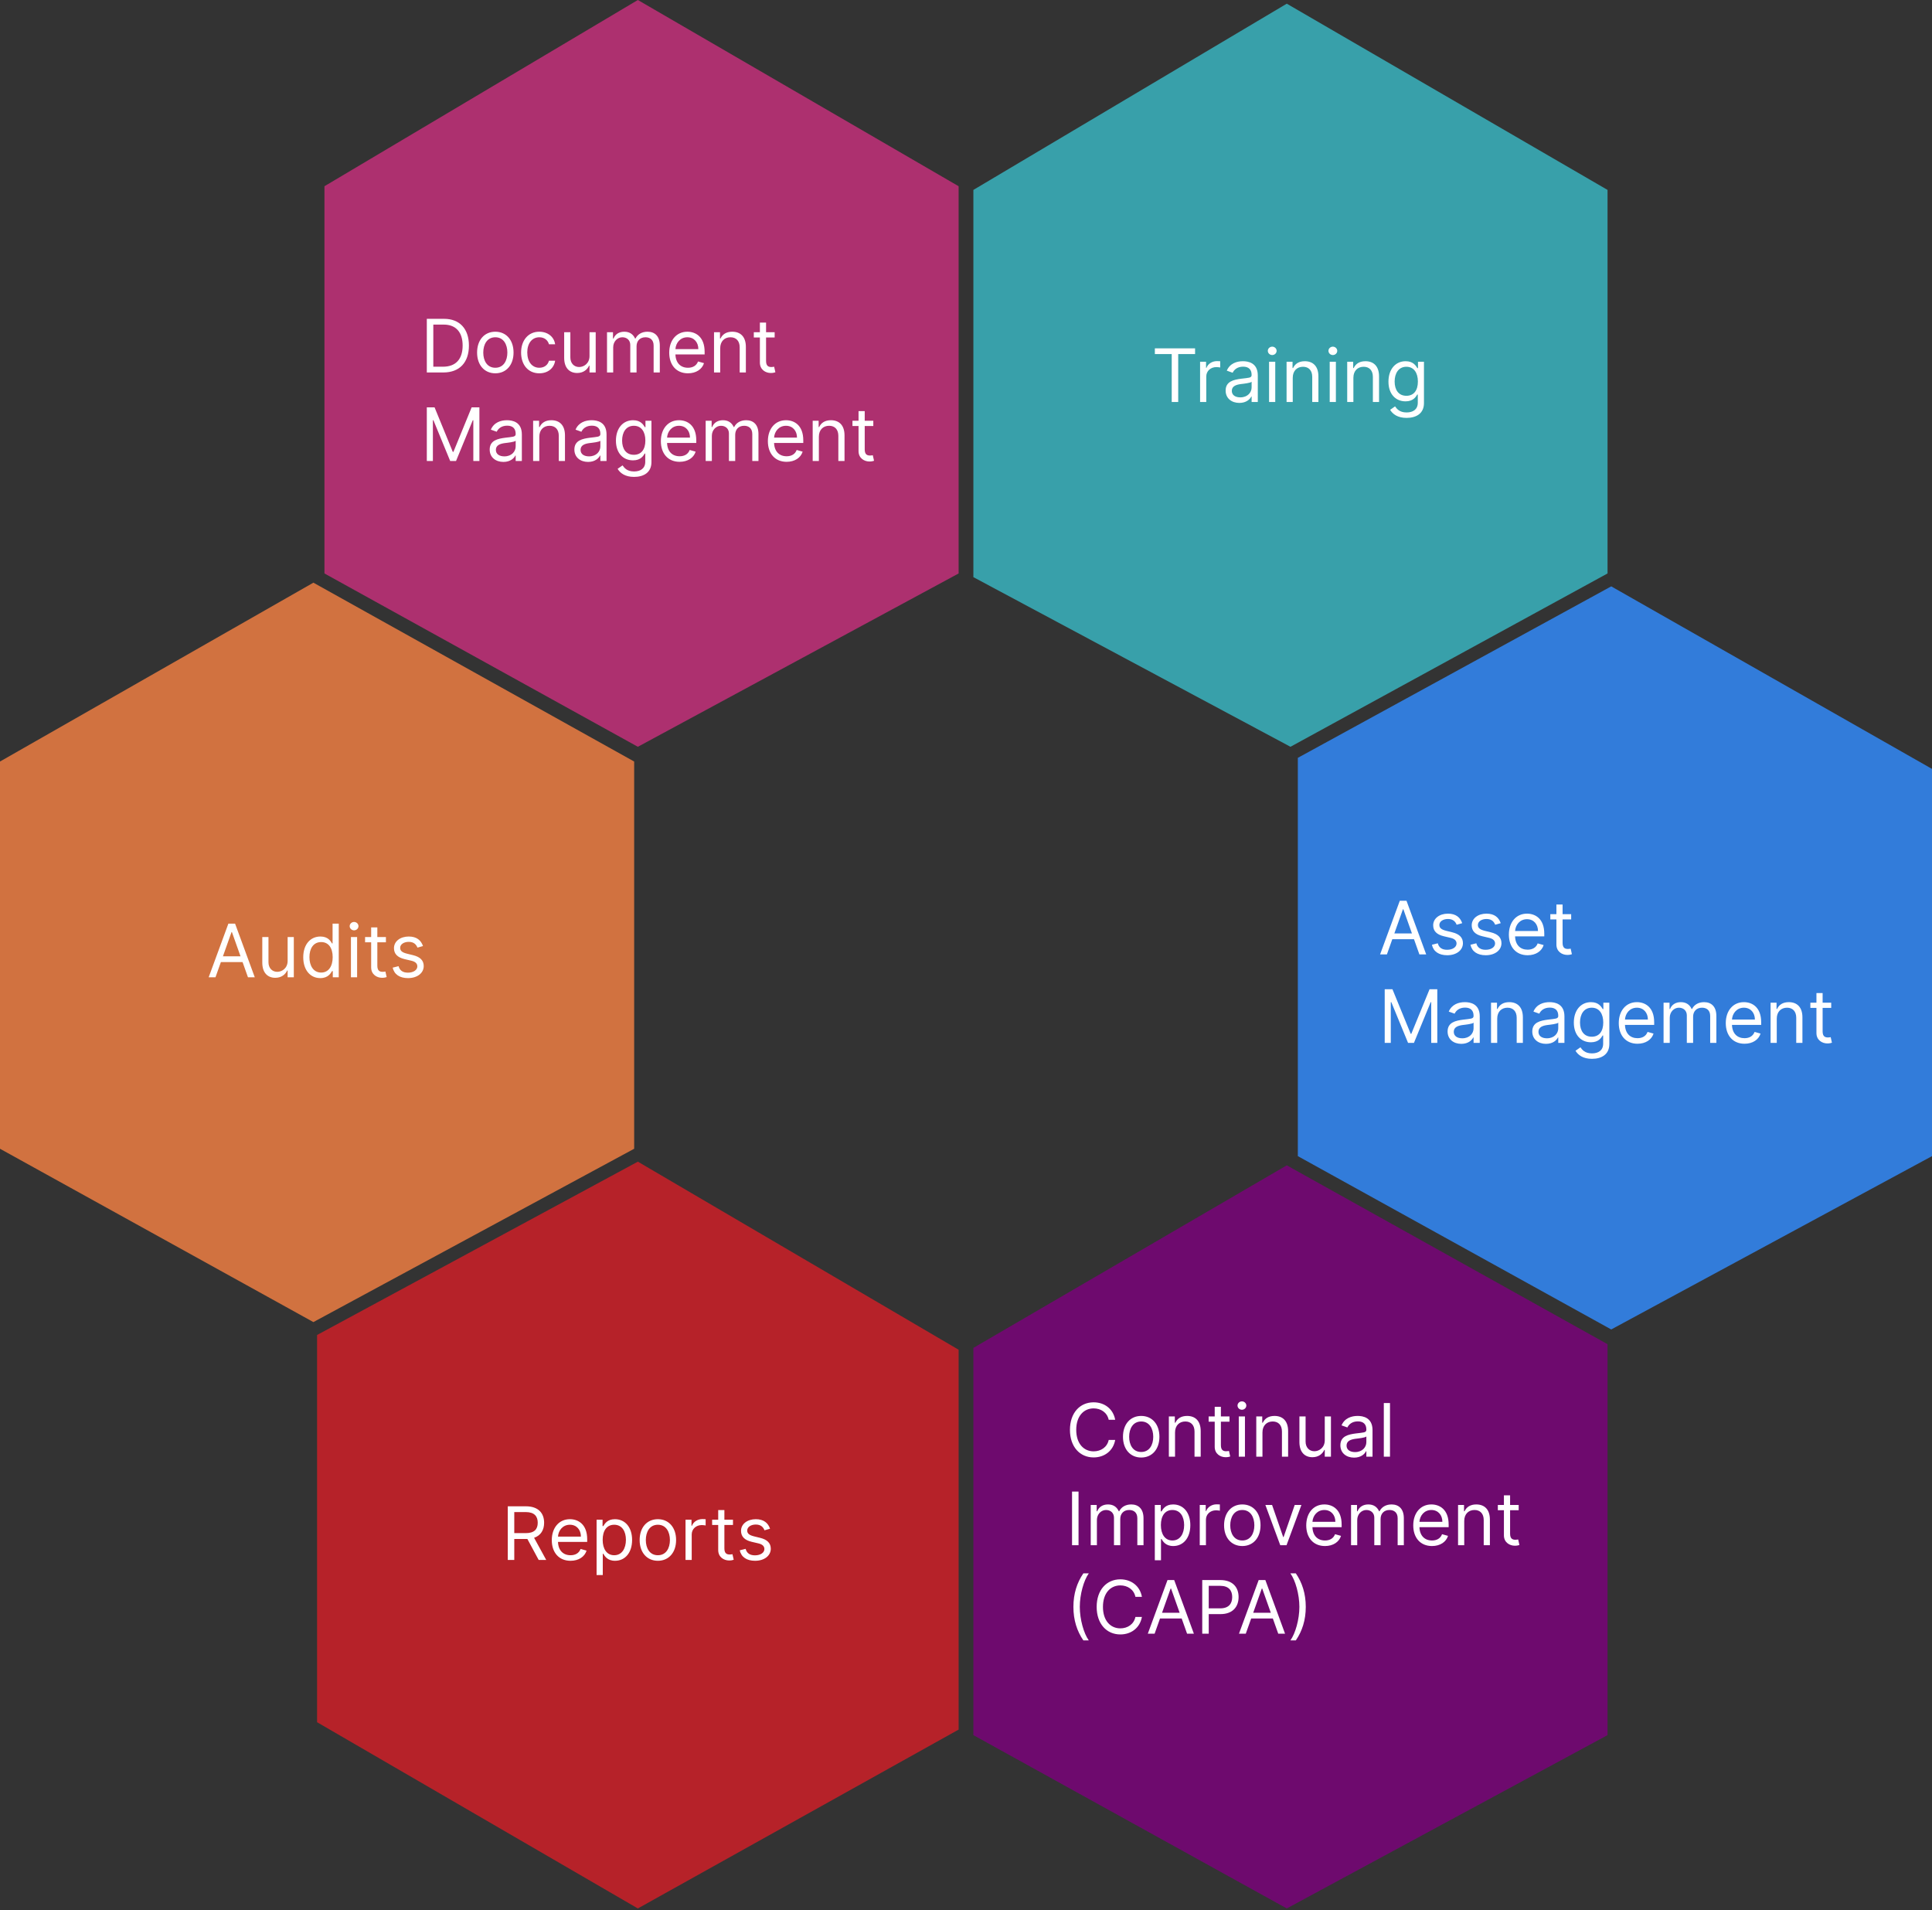
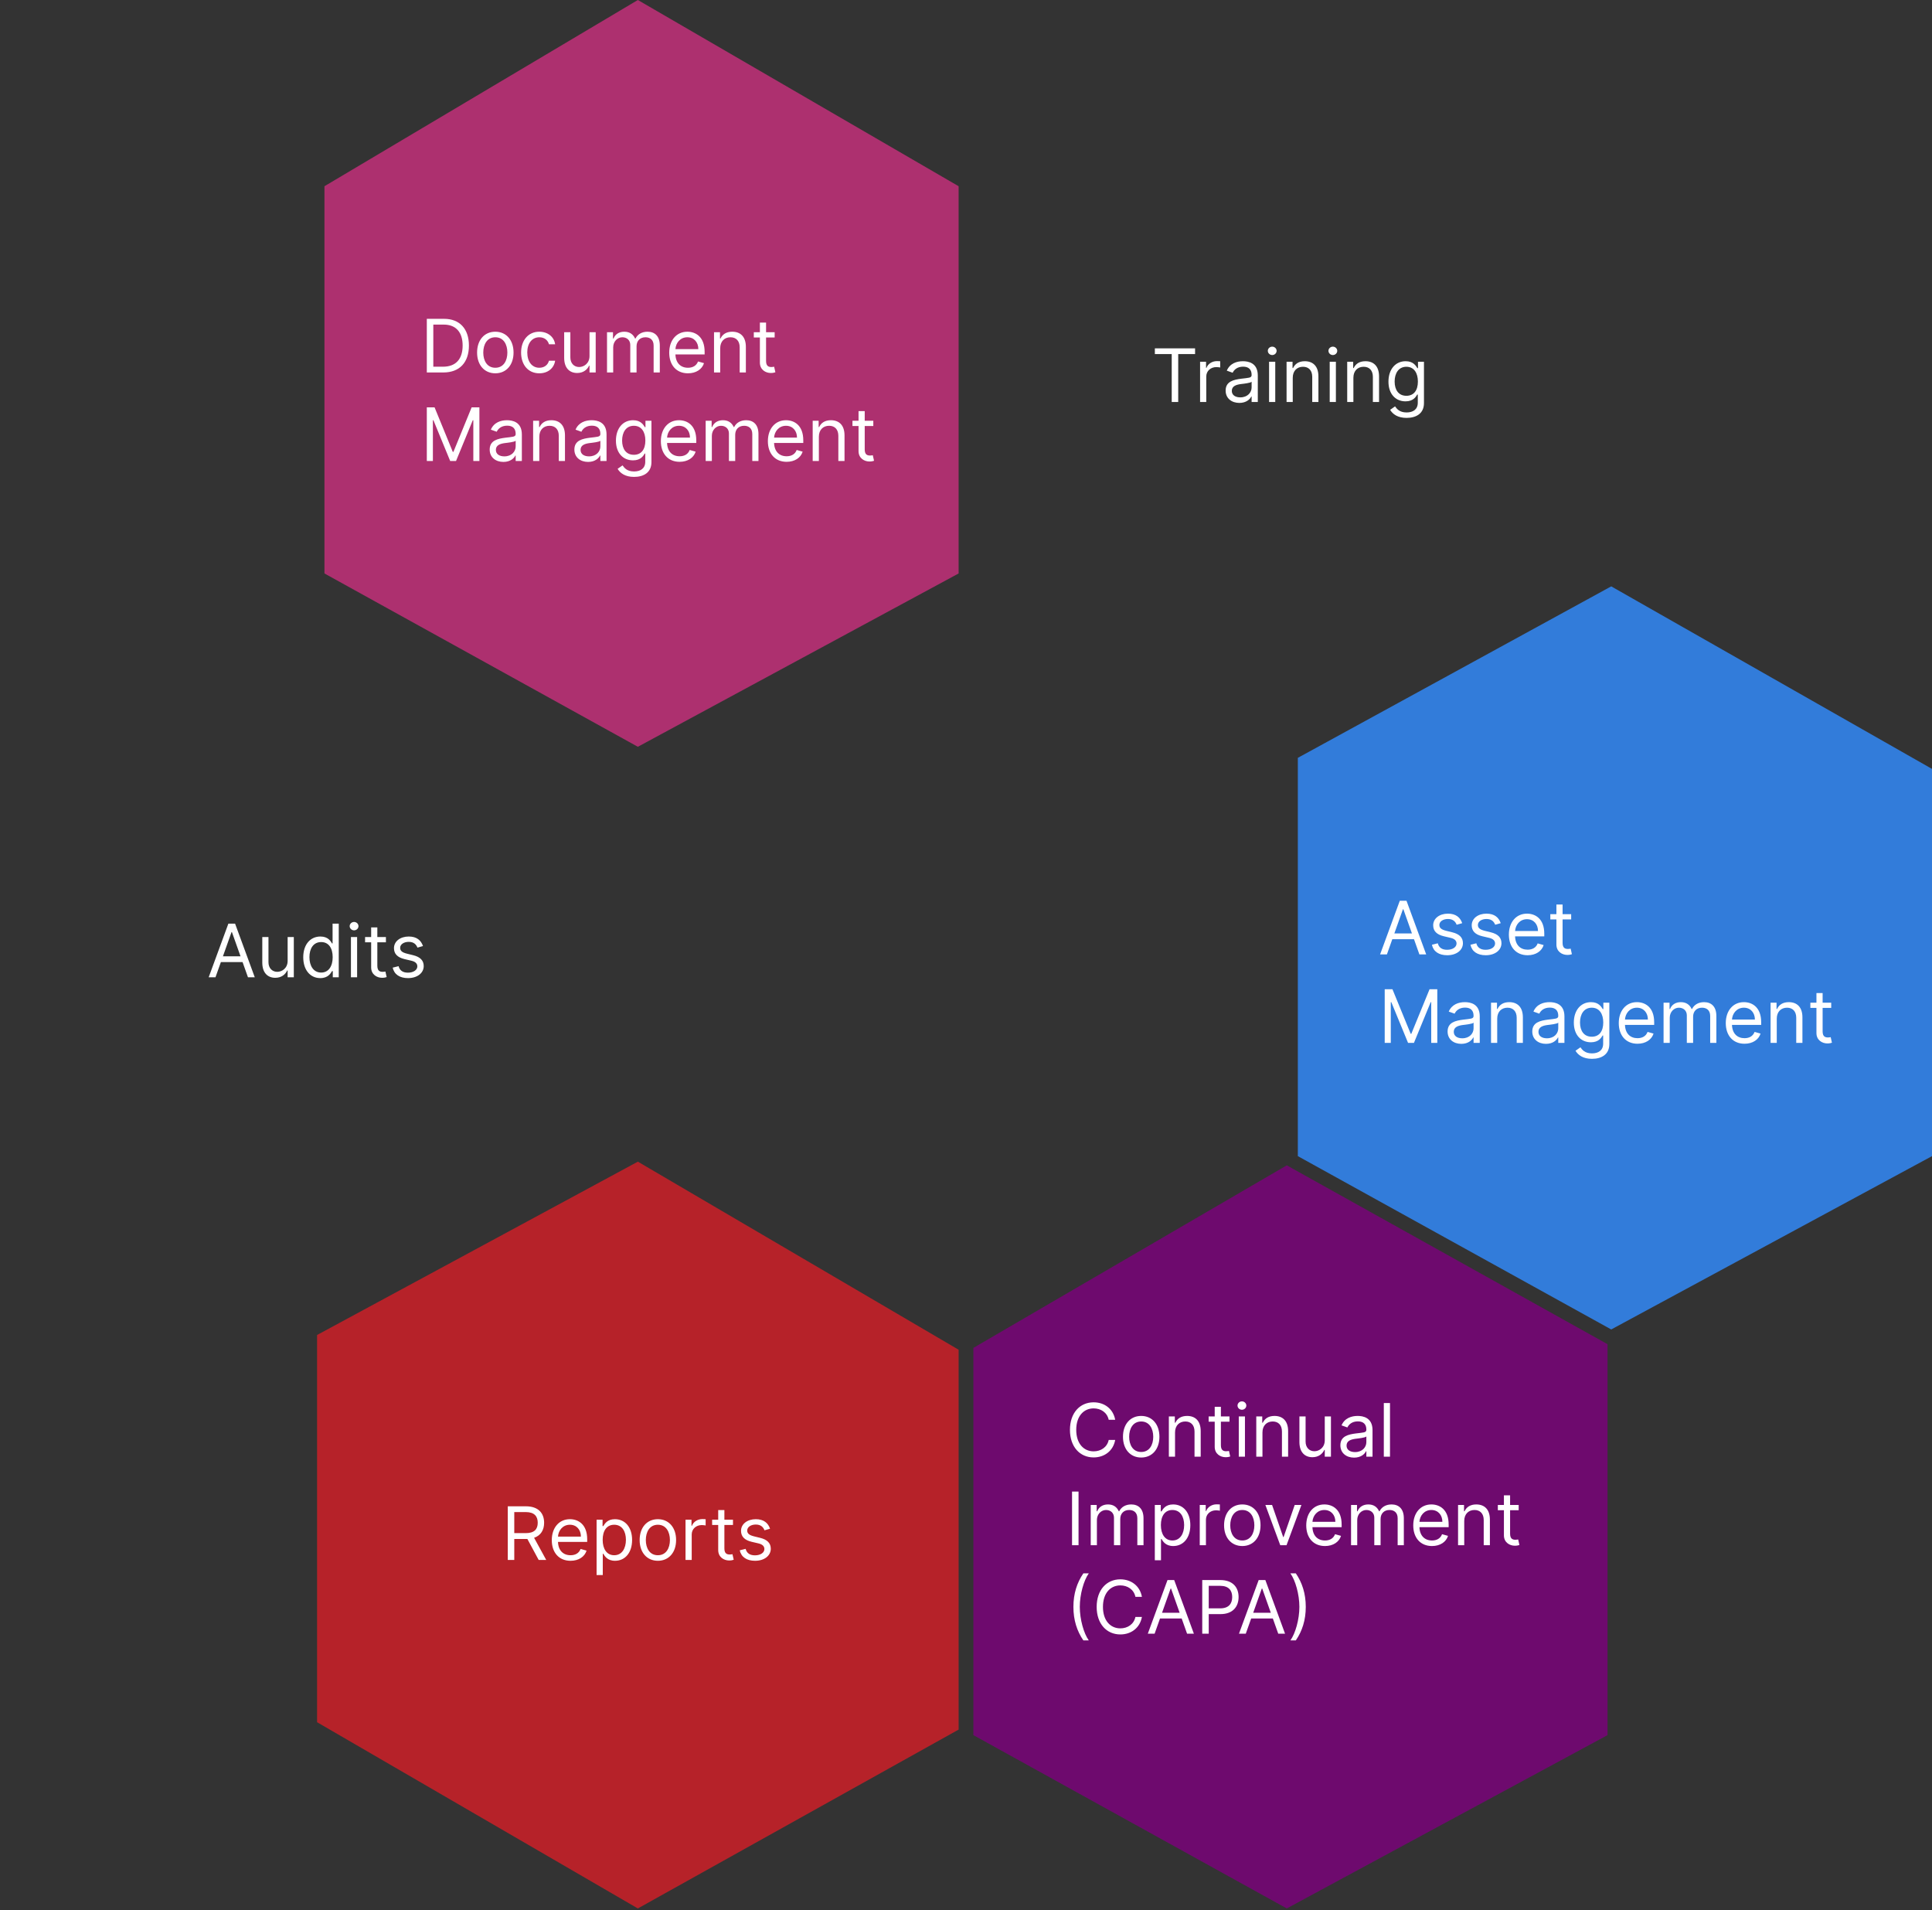
<svg xmlns="http://www.w3.org/2000/svg" width="524" height="518" viewBox="0 0 524 518" fill="none">
  <rect x="0" y="0" width="524" height="518" fill="#333333" stroke="none" />
-   <path d="M85 158L0 206.5V311.5L85 358.5L172 311.5V206.5L85 158Z" fill="#F88244" fill-opacity="0.8" />
  <path d="M58.446 265L59.909 260.881H65.79L67.253 265H69.099L63.758 250.455H61.94L56.599 265H58.446ZM60.463 259.318L62.792 252.756H62.906L65.236 259.318H60.463ZM78.013 260.54C78.013 262.585 76.45 263.523 75.2 263.523C73.808 263.523 72.814 262.5 72.814 260.909V254.091H71.138V261.023C71.138 263.807 72.615 265.142 74.66 265.142C76.308 265.142 77.388 264.261 77.899 263.153H78.013V265H79.689V254.091H78.013V260.54ZM86.878 265.227C88.98 265.227 89.691 263.92 90.06 263.324H90.259V265H91.878V250.455H90.202V255.824H90.06C89.691 255.256 89.037 253.949 86.906 253.949C84.151 253.949 82.247 256.136 82.247 259.574C82.247 263.04 84.151 265.227 86.878 265.227ZM87.105 263.722C85.003 263.722 83.924 261.875 83.924 259.545C83.924 257.244 84.975 255.455 87.105 255.455C89.151 255.455 90.23 257.102 90.23 259.545C90.23 262.017 89.122 263.722 87.105 263.722ZM95.181 265H96.857V254.091H95.181V265ZM96.033 252.273C96.686 252.273 97.226 251.761 97.226 251.136C97.226 250.511 96.686 250 96.033 250C95.379 250 94.84 250.511 94.84 251.136C94.84 251.761 95.379 252.273 96.033 252.273ZM104.671 254.091H102.341V251.477H100.665V254.091H99.018V255.511H100.665V262.33C100.665 264.233 102.199 265.142 103.62 265.142C104.245 265.142 104.643 265.028 104.87 264.943L104.529 263.438C104.387 263.466 104.16 263.523 103.79 263.523C103.052 263.523 102.341 263.295 102.341 261.875V255.511H104.671V254.091ZM114.724 256.534C114.199 254.986 113.02 253.949 110.861 253.949C108.559 253.949 106.855 255.256 106.855 257.102C106.855 258.608 107.75 259.616 109.753 260.085L111.571 260.511C112.672 260.767 113.19 261.293 113.19 262.045C113.19 262.983 112.196 263.75 110.633 263.75C109.263 263.75 108.403 263.161 108.105 261.989L106.514 262.386C106.905 264.24 108.432 265.227 110.662 265.227C113.197 265.227 114.923 263.842 114.923 261.96C114.923 260.44 113.971 259.482 112.025 259.006L110.406 258.608C109.113 258.288 108.531 257.855 108.531 257.017C108.531 256.08 109.525 255.398 110.861 255.398C112.324 255.398 112.927 256.207 113.219 256.96L114.724 256.534Z" fill="white" />
  <path d="M173 0L88 50.5V155.5L173 202.5L260 155.5V50.5L173 0Z" fill="#CC307F" fill-opacity="0.8" />
  <path d="M120.25 101C124.682 101 127.182 98.244 127.182 93.699C127.182 89.182 124.682 86.454 120.449 86.454H115.761V101H120.25ZM117.523 99.438V88.017H120.335C123.744 88.017 125.477 90.176 125.477 93.699C125.477 97.25 123.744 99.438 120.136 99.438H117.523ZM134.341 101.227C137.295 101.227 139.284 98.983 139.284 95.602C139.284 92.193 137.295 89.949 134.341 89.949C131.386 89.949 129.398 92.193 129.398 95.602C129.398 98.983 131.386 101.227 134.341 101.227ZM134.341 99.722C132.097 99.722 131.074 97.79 131.074 95.602C131.074 93.415 132.097 91.454 134.341 91.454C136.585 91.454 137.608 93.415 137.608 95.602C137.608 97.79 136.585 99.722 134.341 99.722ZM146.275 101.227C148.689 101.227 150.28 99.75 150.564 97.818H148.888C148.576 99.011 147.581 99.722 146.275 99.722C144.286 99.722 143.007 98.074 143.007 95.546C143.007 93.074 144.314 91.454 146.275 91.454C147.752 91.454 148.632 92.364 148.888 93.358H150.564C150.28 91.312 148.547 89.949 146.246 89.949C143.292 89.949 141.331 92.278 141.331 95.602C141.331 98.869 143.206 101.227 146.275 101.227ZM159.89 96.54C159.89 98.585 158.327 99.523 157.077 99.523C155.685 99.523 154.691 98.5 154.691 96.909V90.091H153.015V97.023C153.015 99.807 154.492 101.142 156.537 101.142C158.185 101.142 159.265 100.261 159.776 99.153H159.89V101H161.566V90.091H159.89V96.54ZM164.636 101H166.312V94.182C166.312 92.584 167.477 91.454 168.783 91.454C170.055 91.454 170.942 92.285 170.942 93.528V101H172.647V93.898C172.647 92.492 173.528 91.454 175.062 91.454C176.255 91.454 177.278 92.087 177.278 93.699V101H178.954V93.699C178.954 91.135 177.576 89.949 175.63 89.949C174.067 89.949 172.924 90.666 172.363 91.796H172.249C171.71 90.631 170.758 89.949 169.323 89.949C167.903 89.949 166.852 90.631 166.397 91.796H166.255V90.091H164.636V101ZM186.592 101.227C188.808 101.227 190.428 100.119 190.939 98.472L189.32 98.017C188.893 99.153 187.906 99.722 186.592 99.722C184.625 99.722 183.268 98.45 183.19 96.114H191.109V95.403C191.109 91.341 188.695 89.949 186.422 89.949C183.467 89.949 181.507 92.278 181.507 95.631C181.507 98.983 183.439 101.227 186.592 101.227ZM183.19 94.665C183.304 92.967 184.504 91.454 186.422 91.454C188.24 91.454 189.405 92.818 189.405 94.665H183.19ZM195.335 94.438C195.335 92.534 196.514 91.454 198.119 91.454C199.675 91.454 200.619 92.47 200.619 94.182V101H202.295V94.068C202.295 91.284 200.811 89.949 198.602 89.949C196.955 89.949 195.932 90.688 195.42 91.796H195.278V90.091H193.659V101H195.335V94.438ZM210.103 90.091H207.773V87.477H206.097V90.091H204.449V91.511H206.097V98.329C206.097 100.233 207.631 101.142 209.051 101.142C209.676 101.142 210.074 101.028 210.301 100.943L209.961 99.438C209.819 99.466 209.591 99.523 209.222 99.523C208.483 99.523 207.773 99.296 207.773 97.875V91.511H210.103V90.091ZM115.761 110.455V125H117.409V113.949H117.551L122.097 125H123.688L128.233 113.949H128.375V125H130.023V110.455H127.92L122.977 122.528H122.807L117.864 110.455H115.761ZM136.537 125.256C138.441 125.256 139.435 124.233 139.776 123.523H139.861V125H141.537V117.812C141.537 114.347 138.895 113.949 137.503 113.949C135.855 113.949 133.98 114.517 133.128 116.506L134.719 117.074C135.088 116.278 135.962 115.426 137.56 115.426C139.101 115.426 139.861 116.243 139.861 117.642V117.699C139.861 118.509 139.037 118.438 137.049 118.693C135.025 118.956 132.816 119.403 132.816 121.903C132.816 124.034 134.463 125.256 136.537 125.256ZM136.793 123.75C135.458 123.75 134.492 123.153 134.492 121.989C134.492 120.71 135.657 120.312 136.963 120.142C137.674 120.057 139.577 119.858 139.861 119.517V121.051C139.861 122.415 138.782 123.75 136.793 123.75ZM146.273 118.438C146.273 116.534 147.452 115.455 149.057 115.455C150.612 115.455 151.557 116.47 151.557 118.182V125H153.233V118.068C153.233 115.284 151.749 113.949 149.54 113.949C147.892 113.949 146.869 114.688 146.358 115.795H146.216V114.091H144.597V125H146.273V118.438ZM159.506 125.256C161.409 125.256 162.404 124.233 162.745 123.523H162.83V125H164.506V117.812C164.506 114.347 161.864 113.949 160.472 113.949C158.824 113.949 156.949 114.517 156.097 116.506L157.688 117.074C158.057 116.278 158.931 115.426 160.529 115.426C162.07 115.426 162.83 116.243 162.83 117.642V117.699C162.83 118.509 162.006 118.438 160.017 118.693C157.993 118.956 155.784 119.403 155.784 121.903C155.784 124.034 157.432 125.256 159.506 125.256ZM159.762 123.75C158.426 123.75 157.461 123.153 157.461 121.989C157.461 120.71 158.625 120.312 159.932 120.142C160.642 120.057 162.546 119.858 162.83 119.517V121.051C162.83 122.415 161.75 123.75 159.762 123.75ZM171.969 129.318C174.582 129.318 176.685 128.125 176.685 125.312V114.091H175.065V115.824H174.895C174.526 115.256 173.844 113.949 171.713 113.949C168.957 113.949 167.054 116.136 167.054 119.489C167.054 122.898 169.043 124.83 171.685 124.83C173.815 124.83 174.497 123.58 174.866 122.983H175.009V125.199C175.009 127.017 173.73 127.841 171.969 127.841C169.987 127.841 169.291 126.797 168.844 126.193L167.509 127.131C168.19 128.274 169.533 129.318 171.969 129.318ZM171.912 123.324C169.81 123.324 168.73 121.733 168.73 119.46C168.73 117.244 169.781 115.455 171.912 115.455C173.957 115.455 175.037 117.102 175.037 119.46C175.037 121.875 173.929 123.324 171.912 123.324ZM184.327 125.227C186.543 125.227 188.162 124.119 188.673 122.472L187.054 122.017C186.628 123.153 185.641 123.722 184.327 123.722C182.359 123.722 181.003 122.45 180.925 120.114H188.844V119.403C188.844 115.341 186.429 113.949 184.156 113.949C181.202 113.949 179.241 116.278 179.241 119.631C179.241 122.983 181.173 125.227 184.327 125.227ZM180.925 118.665C181.038 116.967 182.239 115.455 184.156 115.455C185.974 115.455 187.139 116.818 187.139 118.665H180.925ZM191.393 125H193.07V118.182C193.07 116.584 194.234 115.455 195.541 115.455C196.812 115.455 197.7 116.286 197.7 117.528V125H199.405V117.898C199.405 116.491 200.286 115.455 201.82 115.455C203.013 115.455 204.036 116.087 204.036 117.699V125H205.712V117.699C205.712 115.135 204.334 113.949 202.388 113.949C200.825 113.949 199.682 114.666 199.121 115.795H199.007C198.467 114.631 197.516 113.949 196.081 113.949C194.661 113.949 193.609 114.631 193.155 115.795H193.013V114.091H191.393V125ZM213.35 125.227C215.566 125.227 217.185 124.119 217.697 122.472L216.077 122.017C215.651 123.153 214.664 123.722 213.35 123.722C211.383 123.722 210.026 122.45 209.948 120.114H217.867V119.403C217.867 115.341 215.452 113.949 213.18 113.949C210.225 113.949 208.265 116.278 208.265 119.631C208.265 122.983 210.197 125.227 213.35 125.227ZM209.948 118.665C210.062 116.967 211.262 115.455 213.18 115.455C214.998 115.455 216.163 116.818 216.163 118.665H209.948ZM222.093 118.438C222.093 116.534 223.272 115.455 224.877 115.455C226.433 115.455 227.377 116.47 227.377 118.182V125H229.053V118.068C229.053 115.284 227.569 113.949 225.36 113.949C223.712 113.949 222.69 114.688 222.178 115.795H222.036V114.091H220.417V125H222.093V118.438ZM236.86 114.091H234.531V111.477H232.855V114.091H231.207V115.511H232.855V122.33C232.855 124.233 234.389 125.142 235.809 125.142C236.434 125.142 236.832 125.028 237.059 124.943L236.718 123.438C236.576 123.466 236.349 123.523 235.98 123.523C235.241 123.523 234.531 123.295 234.531 121.875V115.511H236.86V114.091Z" fill="white" />
  <path d="M437 159L352 205.5V313.5L437 360.5L524 313.5V208.5L437 159Z" fill="#327CDA" />
  <path d="M376.161 258.798L377.624 254.678H383.505L384.968 258.798H386.814L381.473 244.252H379.655L374.314 258.798H376.161ZM378.178 253.116L380.507 246.553H380.621L382.951 253.116H378.178ZM396.58 250.332C396.054 248.783 394.875 247.746 392.716 247.746C390.415 247.746 388.71 249.053 388.71 250.9C388.71 252.406 389.605 253.414 391.608 253.883L393.426 254.309C394.527 254.565 395.046 255.09 395.046 255.843C395.046 256.781 394.051 257.548 392.489 257.548C391.118 257.548 390.259 256.958 389.96 255.786L388.37 256.184C388.76 258.038 390.287 259.025 392.517 259.025C395.053 259.025 396.779 257.64 396.779 255.758C396.779 254.238 395.827 253.279 393.881 252.803L392.262 252.406C390.969 252.086 390.387 251.653 390.387 250.815C390.387 249.877 391.381 249.195 392.716 249.195C394.179 249.195 394.783 250.005 395.074 250.758L396.58 250.332ZM407.029 250.332C406.503 248.783 405.324 247.746 403.165 247.746C400.864 247.746 399.16 249.053 399.16 250.9C399.16 252.406 400.055 253.414 402.057 253.883L403.876 254.309C404.976 254.565 405.495 255.09 405.495 255.843C405.495 256.781 404.501 257.548 402.938 257.548C401.567 257.548 400.708 256.958 400.41 255.786L398.819 256.184C399.209 258.038 400.736 259.025 402.967 259.025C405.502 259.025 407.228 257.64 407.228 255.758C407.228 254.238 406.276 253.279 404.33 252.803L402.711 252.406C401.418 252.086 400.836 251.653 400.836 250.815C400.836 249.877 401.83 249.195 403.165 249.195C404.628 249.195 405.232 250.005 405.523 250.758L407.029 250.332ZM414.325 259.025C416.541 259.025 418.16 257.917 418.671 256.269L417.052 255.815C416.626 256.951 415.639 257.519 414.325 257.519C412.358 257.519 411.001 256.248 410.923 253.911H418.842V253.201C418.842 249.138 416.427 247.746 414.154 247.746C411.2 247.746 409.24 250.076 409.24 253.428C409.24 256.781 411.171 259.025 414.325 259.025ZM410.923 252.462C411.036 250.765 412.237 249.252 414.154 249.252C415.973 249.252 417.137 250.616 417.137 252.462H410.923ZM426.136 247.888H423.806V245.275H422.13V247.888H420.483V249.309H422.13V256.127C422.13 258.031 423.664 258.94 425.085 258.94C425.71 258.94 426.108 258.826 426.335 258.741L425.994 257.235C425.852 257.263 425.625 257.32 425.255 257.32C424.517 257.32 423.806 257.093 423.806 255.673V249.309H426.136V247.888ZM375.564 268.252V282.798H377.212V271.746H377.354L381.899 282.798H383.49L388.036 271.746H388.178V282.798H389.826V268.252H387.723L382.78 280.326H382.61L377.666 268.252H375.564ZM396.34 283.053C398.244 283.053 399.238 282.031 399.579 281.32H399.664V282.798H401.34V275.61C401.34 272.144 398.698 271.746 397.306 271.746C395.658 271.746 393.783 272.315 392.931 274.303L394.522 274.871C394.891 274.076 395.765 273.224 397.363 273.224C398.904 273.224 399.664 274.04 399.664 275.44V275.496C399.664 276.306 398.84 276.235 396.851 276.491C394.827 276.754 392.619 277.201 392.619 279.701C392.619 281.832 394.266 283.053 396.34 283.053ZM396.596 281.548C395.261 281.548 394.295 280.951 394.295 279.786C394.295 278.508 395.459 278.11 396.766 277.94C397.476 277.854 399.38 277.656 399.664 277.315V278.849C399.664 280.212 398.584 281.548 396.596 281.548ZM406.076 276.235C406.076 274.332 407.255 273.252 408.86 273.252C410.415 273.252 411.36 274.268 411.36 275.979V282.798H413.036V275.866C413.036 273.082 411.551 271.746 409.343 271.746C407.695 271.746 406.672 272.485 406.161 273.593H406.019V271.888H404.399V282.798H406.076V276.235ZM419.309 283.053C421.212 283.053 422.207 282.031 422.547 281.32H422.633V282.798H424.309V275.61C424.309 272.144 421.667 271.746 420.275 271.746C418.627 271.746 416.752 272.315 415.9 274.303L417.491 274.871C417.86 274.076 418.734 273.224 420.332 273.224C421.873 273.224 422.633 274.04 422.633 275.44V275.496C422.633 276.306 421.809 276.235 419.82 276.491C417.796 276.754 415.587 277.201 415.587 279.701C415.587 281.832 417.235 283.053 419.309 283.053ZM419.565 281.548C418.229 281.548 417.263 280.951 417.263 279.786C417.263 278.508 418.428 278.11 419.735 277.94C420.445 277.854 422.349 277.656 422.633 277.315V278.849C422.633 280.212 421.553 281.548 419.565 281.548ZM431.772 287.116C434.385 287.116 436.487 285.923 436.487 283.11V271.888H434.868V273.621H434.698C434.328 273.053 433.647 271.746 431.516 271.746C428.76 271.746 426.857 273.934 426.857 277.286C426.857 280.695 428.845 282.627 431.487 282.627C433.618 282.627 434.3 281.377 434.669 280.781H434.811V282.996C434.811 284.815 433.533 285.638 431.772 285.638C429.79 285.638 429.094 284.594 428.647 283.991L427.311 284.928C427.993 286.072 429.335 287.116 431.772 287.116ZM431.715 281.121C429.612 281.121 428.533 279.531 428.533 277.258C428.533 275.042 429.584 273.252 431.715 273.252C433.76 273.252 434.84 274.9 434.84 277.258C434.84 279.673 433.732 281.121 431.715 281.121ZM444.13 283.025C446.345 283.025 447.965 281.917 448.476 280.269L446.857 279.815C446.431 280.951 445.443 281.519 444.13 281.519C442.162 281.519 440.806 280.248 440.728 277.911H448.647V277.201C448.647 273.138 446.232 271.746 443.959 271.746C441.005 271.746 439.044 274.076 439.044 277.428C439.044 280.781 440.976 283.025 444.13 283.025ZM440.728 276.462C440.841 274.765 442.041 273.252 443.959 273.252C445.777 273.252 446.942 274.616 446.942 276.462H440.728ZM451.196 282.798H452.872V275.979C452.872 274.381 454.037 273.252 455.344 273.252C456.615 273.252 457.503 274.083 457.503 275.326V282.798H459.208V275.695C459.208 274.289 460.088 273.252 461.622 273.252C462.816 273.252 463.838 273.884 463.838 275.496V282.798H465.514V275.496C465.514 272.932 464.137 271.746 462.191 271.746C460.628 271.746 459.485 272.464 458.924 273.593H458.81C458.27 272.428 457.318 271.746 455.884 271.746C454.463 271.746 453.412 272.428 452.958 273.593H452.816V271.888H451.196V282.798ZM473.153 283.025C475.369 283.025 476.988 281.917 477.5 280.269L475.88 279.815C475.454 280.951 474.467 281.519 473.153 281.519C471.186 281.519 469.829 280.248 469.751 277.911H477.67V277.201C477.67 273.138 475.255 271.746 472.983 271.746C470.028 271.746 468.068 274.076 468.068 277.428C468.068 280.781 470 283.025 473.153 283.025ZM469.751 276.462C469.865 274.765 471.065 273.252 472.983 273.252C474.801 273.252 475.965 274.616 475.965 276.462H469.751ZM481.896 276.235C481.896 274.332 483.075 273.252 484.68 273.252C486.235 273.252 487.18 274.268 487.18 275.979V282.798H488.856V275.866C488.856 273.082 487.372 271.746 485.163 271.746C483.515 271.746 482.492 272.485 481.981 273.593H481.839V271.888H480.22V282.798H481.896V276.235ZM496.663 271.888H494.334V269.275H492.658V271.888H491.01V273.309H492.658V280.127C492.658 282.031 494.192 282.94 495.612 282.94C496.237 282.94 496.635 282.826 496.862 282.741L496.521 281.235C496.379 281.263 496.152 281.32 495.783 281.32C495.044 281.32 494.334 281.093 494.334 279.673V273.309H496.663V271.888Z" fill="white" />
  <path d="M173 517.5L260 469V366L173 315L86 362L86 467L173 517.5Z" fill="#D71F27" fill-opacity="0.8" />
  <path d="M137.72 423H139.482V417.318H142.664C142.791 417.318 142.912 417.318 143.033 417.311L146.101 423H148.146L144.858 416.991C146.712 416.359 147.578 414.847 147.578 412.915C147.578 410.344 146.044 408.455 142.635 408.455H137.72V423ZM139.482 415.727V410.017H142.578C144.936 410.017 145.845 411.168 145.845 412.915C145.845 414.662 144.936 415.727 142.607 415.727H139.482ZM154.743 423.227C156.959 423.227 158.578 422.119 159.089 420.472L157.47 420.017C157.044 421.153 156.057 421.722 154.743 421.722C152.775 421.722 151.419 420.45 151.341 418.114H159.26V417.403C159.26 413.341 156.845 411.949 154.572 411.949C151.618 411.949 149.657 414.278 149.657 417.631C149.657 420.983 151.589 423.227 154.743 423.227ZM151.341 416.665C151.454 414.967 152.655 413.455 154.572 413.455C156.39 413.455 157.555 414.818 157.555 416.665H151.341ZM161.809 427.091H163.486V421.324H163.628C163.997 421.92 164.707 423.227 166.809 423.227C169.537 423.227 171.44 421.04 171.44 417.574C171.44 414.136 169.537 411.949 166.781 411.949C164.65 411.949 163.997 413.256 163.628 413.824H163.429V412.091H161.809V427.091ZM163.457 417.545C163.457 415.102 164.537 413.455 166.582 413.455C168.713 413.455 169.764 415.244 169.764 417.545C169.764 419.875 168.684 421.722 166.582 421.722C164.565 421.722 163.457 420.017 163.457 417.545ZM178.429 423.227C181.383 423.227 183.372 420.983 183.372 417.602C183.372 414.193 181.383 411.949 178.429 411.949C175.474 411.949 173.486 414.193 173.486 417.602C173.486 420.983 175.474 423.227 178.429 423.227ZM178.429 421.722C176.184 421.722 175.162 419.79 175.162 417.602C175.162 415.415 176.184 413.455 178.429 413.455C180.673 413.455 181.696 415.415 181.696 417.602C181.696 419.79 180.673 421.722 178.429 421.722ZM185.931 423H187.607V416.097C187.607 414.619 188.771 413.54 190.362 413.54C190.81 413.54 191.271 413.625 191.385 413.653V411.949C191.193 411.935 190.753 411.92 190.504 411.92C189.198 411.92 188.061 412.659 187.664 413.739H187.55V412.091H185.931V423ZM198.8 412.091H196.47V409.477H194.794V412.091H193.146V413.511H194.794V420.33C194.794 422.233 196.328 423.142 197.749 423.142C198.374 423.142 198.771 423.028 198.999 422.943L198.658 421.438C198.516 421.466 198.289 421.523 197.919 421.523C197.181 421.523 196.47 421.295 196.47 419.875V413.511H198.8V412.091ZM208.853 414.534C208.328 412.986 207.149 411.949 204.99 411.949C202.688 411.949 200.984 413.256 200.984 415.102C200.984 416.608 201.879 417.616 203.882 418.085L205.7 418.511C206.801 418.767 207.319 419.293 207.319 420.045C207.319 420.983 206.325 421.75 204.762 421.75C203.392 421.75 202.532 421.161 202.234 419.989L200.643 420.386C201.034 422.24 202.561 423.227 204.791 423.227C207.326 423.227 209.052 421.842 209.052 419.96C209.052 418.44 208.1 417.482 206.154 417.006L204.535 416.608C203.242 416.288 202.66 415.855 202.66 415.017C202.66 414.08 203.654 413.398 204.99 413.398C206.453 413.398 207.056 414.207 207.347 414.96L208.853 414.534Z" fill="white" />
  <path d="M349 316L264 365.5V470.5L349 517.5L436 470.5V364.5L349 316Z" fill="#7D017D" fill-opacity="0.8" />
  <path d="M302.466 385C301.926 382.017 299.54 380.256 296.614 380.256C292.892 380.256 290.193 383.125 290.193 387.727C290.193 392.33 292.892 395.199 296.614 395.199C299.54 395.199 301.926 393.438 302.466 390.455H300.705C300.278 392.472 298.545 393.551 296.614 393.551C293.972 393.551 291.898 391.506 291.898 387.727C291.898 383.949 293.972 381.903 296.614 381.903C298.545 381.903 300.278 382.983 300.705 385H302.466ZM309.517 395.227C312.471 395.227 314.46 392.983 314.46 389.602C314.46 386.193 312.471 383.949 309.517 383.949C306.562 383.949 304.574 386.193 304.574 389.602C304.574 392.983 306.562 395.227 309.517 395.227ZM309.517 393.722C307.272 393.722 306.25 391.79 306.25 389.602C306.25 387.415 307.272 385.455 309.517 385.455C311.761 385.455 312.784 387.415 312.784 389.602C312.784 391.79 311.761 393.722 309.517 393.722ZM318.695 388.438C318.695 386.534 319.874 385.455 321.479 385.455C323.034 385.455 323.979 386.47 323.979 388.182V395H325.655V388.068C325.655 385.284 324.17 383.949 321.962 383.949C320.314 383.949 319.291 384.688 318.78 385.795H318.638V384.091H317.018V395H318.695V388.438ZM333.462 384.091H331.132V381.477H329.456V384.091H327.809V385.511H329.456V392.33C329.456 394.233 330.99 395.142 332.411 395.142C333.036 395.142 333.434 395.028 333.661 394.943L333.32 393.438C333.178 393.466 332.951 393.523 332.581 393.523C331.843 393.523 331.132 393.295 331.132 391.875V385.511H333.462V384.091ZM335.983 395H337.659V384.091H335.983V395ZM336.836 382.273C337.489 382.273 338.029 381.761 338.029 381.136C338.029 380.511 337.489 380 336.836 380C336.182 380 335.642 380.511 335.642 381.136C335.642 381.761 336.182 382.273 336.836 382.273ZM342.406 388.438C342.406 386.534 343.585 385.455 345.19 385.455C346.745 385.455 347.69 386.47 347.69 388.182V395H349.366V388.068C349.366 385.284 347.881 383.949 345.673 383.949C344.025 383.949 343.002 384.688 342.491 385.795H342.349V384.091H340.729V395H342.406V388.438ZM359.304 390.54C359.304 392.585 357.741 393.523 356.491 393.523C355.099 393.523 354.105 392.5 354.105 390.909V384.091H352.429V391.023C352.429 393.807 353.906 395.142 355.951 395.142C357.599 395.142 358.679 394.261 359.19 393.153H359.304V395H360.98V384.091H359.304V390.54ZM367.26 395.256C369.163 395.256 370.158 394.233 370.499 393.523H370.584V395H372.26V387.812C372.26 384.347 369.618 383.949 368.226 383.949C366.578 383.949 364.703 384.517 363.851 386.506L365.442 387.074C365.811 386.278 366.685 385.426 368.283 385.426C369.824 385.426 370.584 386.243 370.584 387.642V387.699C370.584 388.509 369.76 388.438 367.771 388.693C365.747 388.956 363.538 389.403 363.538 391.903C363.538 394.034 365.186 395.256 367.26 395.256ZM367.516 393.75C366.18 393.75 365.214 393.153 365.214 391.989C365.214 390.71 366.379 390.312 367.686 390.142C368.396 390.057 370.3 389.858 370.584 389.517V391.051C370.584 392.415 369.504 393.75 367.516 393.75ZM376.995 380.455H375.319V395H376.995V380.455ZM292.523 404.455H290.761V419H292.523V404.455ZM295.827 419H297.503V412.182C297.503 410.584 298.668 409.455 299.975 409.455C301.246 409.455 302.134 410.286 302.134 411.528V419H303.838V411.898C303.838 410.491 304.719 409.455 306.253 409.455C307.446 409.455 308.469 410.087 308.469 411.699V419H310.145V411.699C310.145 409.135 308.767 407.949 306.821 407.949C305.259 407.949 304.115 408.666 303.554 409.795H303.441C302.901 408.631 301.949 407.949 300.515 407.949C299.094 407.949 298.043 408.631 297.588 409.795H297.446V408.091H295.827V419ZM313.21 423.091H314.886V417.324H315.028C315.397 417.92 316.108 419.227 318.21 419.227C320.937 419.227 322.841 417.04 322.841 413.574C322.841 410.136 320.937 407.949 318.181 407.949C316.051 407.949 315.397 409.256 315.028 409.824H314.829V408.091H313.21V423.091ZM314.858 413.545C314.858 411.102 315.937 409.455 317.983 409.455C320.113 409.455 321.164 411.244 321.164 413.545C321.164 415.875 320.085 417.722 317.983 417.722C315.966 417.722 314.858 416.017 314.858 413.545ZM325.397 419H327.074V412.097C327.074 410.619 328.238 409.54 329.829 409.54C330.277 409.54 330.738 409.625 330.852 409.653V407.949C330.66 407.935 330.22 407.92 329.971 407.92C328.664 407.92 327.528 408.659 327.13 409.739H327.017V408.091H325.397V419ZM336.939 419.227C339.893 419.227 341.882 416.983 341.882 413.602C341.882 410.193 339.893 407.949 336.939 407.949C333.984 407.949 331.995 410.193 331.995 413.602C331.995 416.983 333.984 419.227 336.939 419.227ZM336.939 417.722C334.694 417.722 333.672 415.79 333.672 413.602C333.672 411.415 334.694 409.455 336.939 409.455C339.183 409.455 340.206 411.415 340.206 413.602C340.206 415.79 339.183 417.722 336.939 417.722ZM352.97 408.091H351.152L348.141 416.784H348.027L345.016 408.091H343.197L347.232 419H348.936L352.97 408.091ZM359.366 419.227C361.582 419.227 363.201 418.119 363.712 416.472L362.093 416.017C361.667 417.153 360.68 417.722 359.366 417.722C357.398 417.722 356.042 416.45 355.964 414.114H363.883V413.403C363.883 409.341 361.468 407.949 359.195 407.949C356.241 407.949 354.281 410.278 354.281 413.631C354.281 416.983 356.212 419.227 359.366 419.227ZM355.964 412.665C356.077 410.967 357.278 409.455 359.195 409.455C361.013 409.455 362.178 410.818 362.178 412.665H355.964ZM366.433 419H368.109V412.182C368.109 410.584 369.273 409.455 370.58 409.455C371.852 409.455 372.739 410.286 372.739 411.528V419H374.444V411.898C374.444 410.491 375.325 409.455 376.859 409.455C378.052 409.455 379.075 410.087 379.075 411.699V419H380.751V411.699C380.751 409.135 379.373 407.949 377.427 407.949C375.864 407.949 374.721 408.666 374.16 409.795H374.046C373.506 408.631 372.555 407.949 371.12 407.949C369.7 407.949 368.648 408.631 368.194 409.795H368.052V408.091H366.433V419ZM388.389 419.227C390.605 419.227 392.224 418.119 392.736 416.472L391.116 416.017C390.69 417.153 389.703 417.722 388.389 417.722C386.422 417.722 385.065 416.45 384.987 414.114H392.906V413.403C392.906 409.341 390.491 407.949 388.219 407.949C385.264 407.949 383.304 410.278 383.304 413.631C383.304 416.983 385.236 419.227 388.389 419.227ZM384.987 412.665C385.101 410.967 386.301 409.455 388.219 409.455C390.037 409.455 391.202 410.818 391.202 412.665H384.987ZM397.132 412.438C397.132 410.534 398.311 409.455 399.916 409.455C401.472 409.455 402.416 410.47 402.416 412.182V419H404.092V412.068C404.092 409.284 402.608 407.949 400.399 407.949C398.751 407.949 397.729 408.688 397.217 409.795H397.075V408.091H395.456V419H397.132V412.438ZM411.9 408.091H409.57V405.477H407.894V408.091H406.246V409.511H407.894V416.33C407.894 418.233 409.428 419.142 410.848 419.142C411.473 419.142 411.871 419.028 412.098 418.943L411.757 417.438C411.615 417.466 411.388 417.523 411.019 417.523C410.28 417.523 409.57 417.295 409.57 415.875V409.511H411.9V408.091ZM291.131 435.727C291.131 439.307 292.097 442.29 293.83 444.818H295.307C293.943 442.943 292.864 439.108 292.864 435.727C292.864 432.347 293.943 428.511 295.307 426.636H293.83C292.097 429.165 291.131 432.148 291.131 435.727ZM309.712 433C309.172 430.017 306.786 428.256 303.86 428.256C300.138 428.256 297.439 431.125 297.439 435.727C297.439 440.33 300.138 443.199 303.86 443.199C306.786 443.199 309.172 441.438 309.712 438.455H307.951C307.525 440.472 305.792 441.551 303.86 441.551C301.218 441.551 299.144 439.506 299.144 435.727C299.144 431.949 301.218 429.903 303.86 429.903C305.792 429.903 307.525 430.983 307.951 433H309.712ZM313.155 443L314.618 438.881H320.499L321.962 443H323.808L318.467 428.455H316.649L311.308 443H313.155ZM315.172 437.318L317.501 430.756H317.615L319.945 437.318H315.172ZM326.074 443H327.835V437.688H331.017C334.405 437.688 335.932 435.628 335.932 433.057C335.932 430.486 334.405 428.455 330.989 428.455H326.074V443ZM327.835 436.125V430.017H330.932C333.297 430.017 334.199 431.31 334.199 433.057C334.199 434.804 333.297 436.125 330.96 436.125H327.835ZM337.881 443L339.344 438.881H345.225L346.688 443H348.535L343.194 428.455H341.376L336.035 443H337.881ZM339.898 437.318L342.228 430.756H342.342L344.671 437.318H339.898ZM354.153 435.727C354.153 432.148 353.187 429.165 351.454 426.636H349.977C351.34 428.511 352.42 432.347 352.42 435.727C352.42 439.108 351.34 442.943 349.977 444.818H351.454C353.187 442.29 354.153 439.307 354.153 435.727Z" fill="white" />
-   <path d="M349 1L264 51.5V156.5L350 202.5L436 155.5V51.5L349 1Z" fill="#3ABCC8" fill-opacity="0.8" />
  <path d="M313.222 96.017H317.796V109H319.557V96.017H324.131V94.454H313.222V96.017ZM325.489 109H327.165V102.097C327.165 100.619 328.33 99.54 329.921 99.54C330.368 99.54 330.83 99.625 330.944 99.653V97.949C330.752 97.935 330.312 97.921 330.063 97.921C328.756 97.921 327.62 98.659 327.222 99.739H327.108V98.091H325.489V109ZM336.141 109.256C338.044 109.256 339.039 108.233 339.379 107.523H339.465V109H341.141V101.812C341.141 98.347 338.499 97.949 337.107 97.949C335.459 97.949 333.584 98.517 332.732 100.506L334.323 101.074C334.692 100.278 335.566 99.426 337.164 99.426C338.705 99.426 339.465 100.243 339.465 101.642V101.699C339.465 102.509 338.641 102.438 336.652 102.693C334.628 102.956 332.419 103.403 332.419 105.903C332.419 108.034 334.067 109.256 336.141 109.256ZM336.396 107.75C335.061 107.75 334.095 107.153 334.095 105.989C334.095 104.71 335.26 104.312 336.567 104.142C337.277 104.057 339.181 103.858 339.465 103.517V105.051C339.465 106.415 338.385 107.75 336.396 107.75ZM344.2 109H345.876V98.091H344.2V109ZM345.052 96.273C345.706 96.273 346.246 95.761 346.246 95.136C346.246 94.511 345.706 94 345.052 94C344.399 94 343.859 94.511 343.859 95.136C343.859 95.761 344.399 96.273 345.052 96.273ZM350.622 102.438C350.622 100.534 351.801 99.454 353.406 99.454C354.962 99.454 355.906 100.47 355.906 102.182V109H357.583V102.068C357.583 99.284 356.098 97.949 353.889 97.949C352.242 97.949 351.219 98.688 350.708 99.796H350.566V98.091H348.946V109H350.622V102.438ZM360.645 109H362.322V98.091H360.645V109ZM361.498 96.273C362.151 96.273 362.691 95.761 362.691 95.136C362.691 94.511 362.151 94 361.498 94C360.844 94 360.305 94.511 360.305 95.136C360.305 95.761 360.844 96.273 361.498 96.273ZM367.068 102.438C367.068 100.534 368.247 99.454 369.852 99.454C371.407 99.454 372.352 100.47 372.352 102.182V109H374.028V102.068C374.028 99.284 372.544 97.949 370.335 97.949C368.687 97.949 367.664 98.688 367.153 99.796H367.011V98.091H365.392V109H367.068V102.438ZM381.494 113.318C384.108 113.318 386.21 112.125 386.21 109.312V98.091H384.591V99.824H384.42C384.051 99.256 383.369 97.949 381.238 97.949C378.483 97.949 376.579 100.136 376.579 103.489C376.579 106.898 378.568 108.83 381.21 108.83C383.341 108.83 384.023 107.58 384.392 106.983H384.534V109.199C384.534 111.017 383.256 111.841 381.494 111.841C379.513 111.841 378.817 110.797 378.369 110.193L377.034 111.131C377.716 112.274 379.058 113.318 381.494 113.318ZM381.437 107.324C379.335 107.324 378.256 105.733 378.256 103.46C378.256 101.244 379.307 99.454 381.437 99.454C383.483 99.454 384.562 101.102 384.562 103.46C384.562 105.875 383.454 107.324 381.437 107.324Z" fill="white" />
</svg>